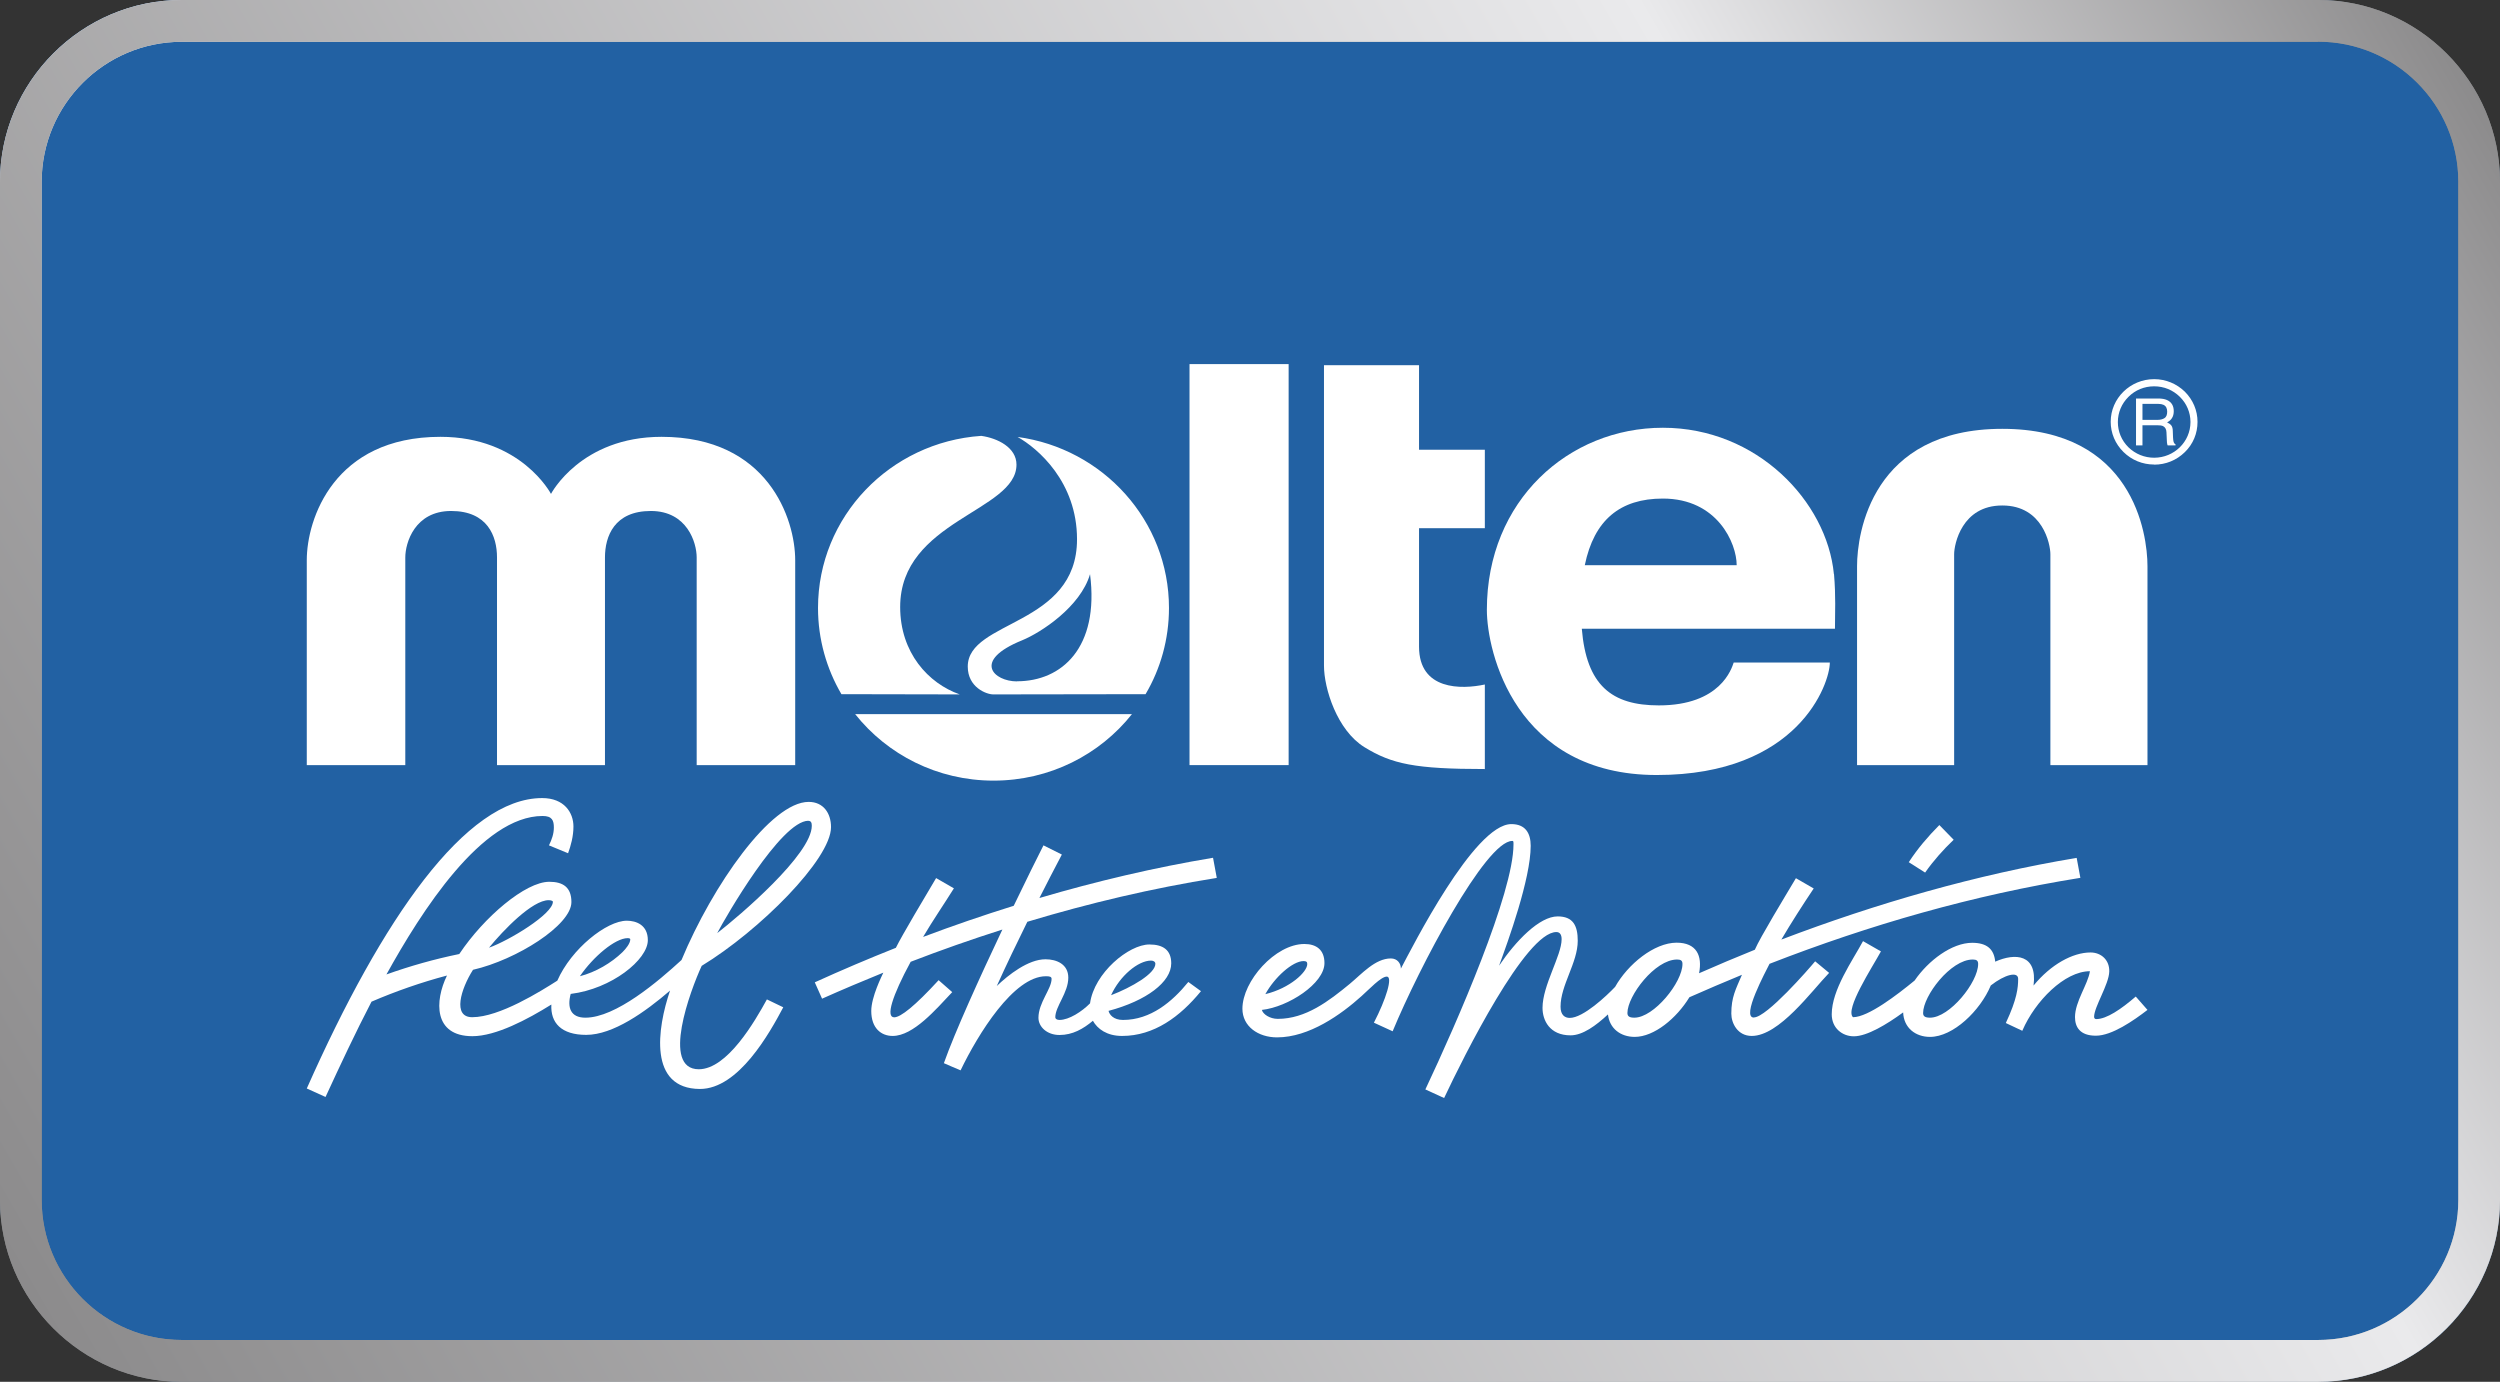
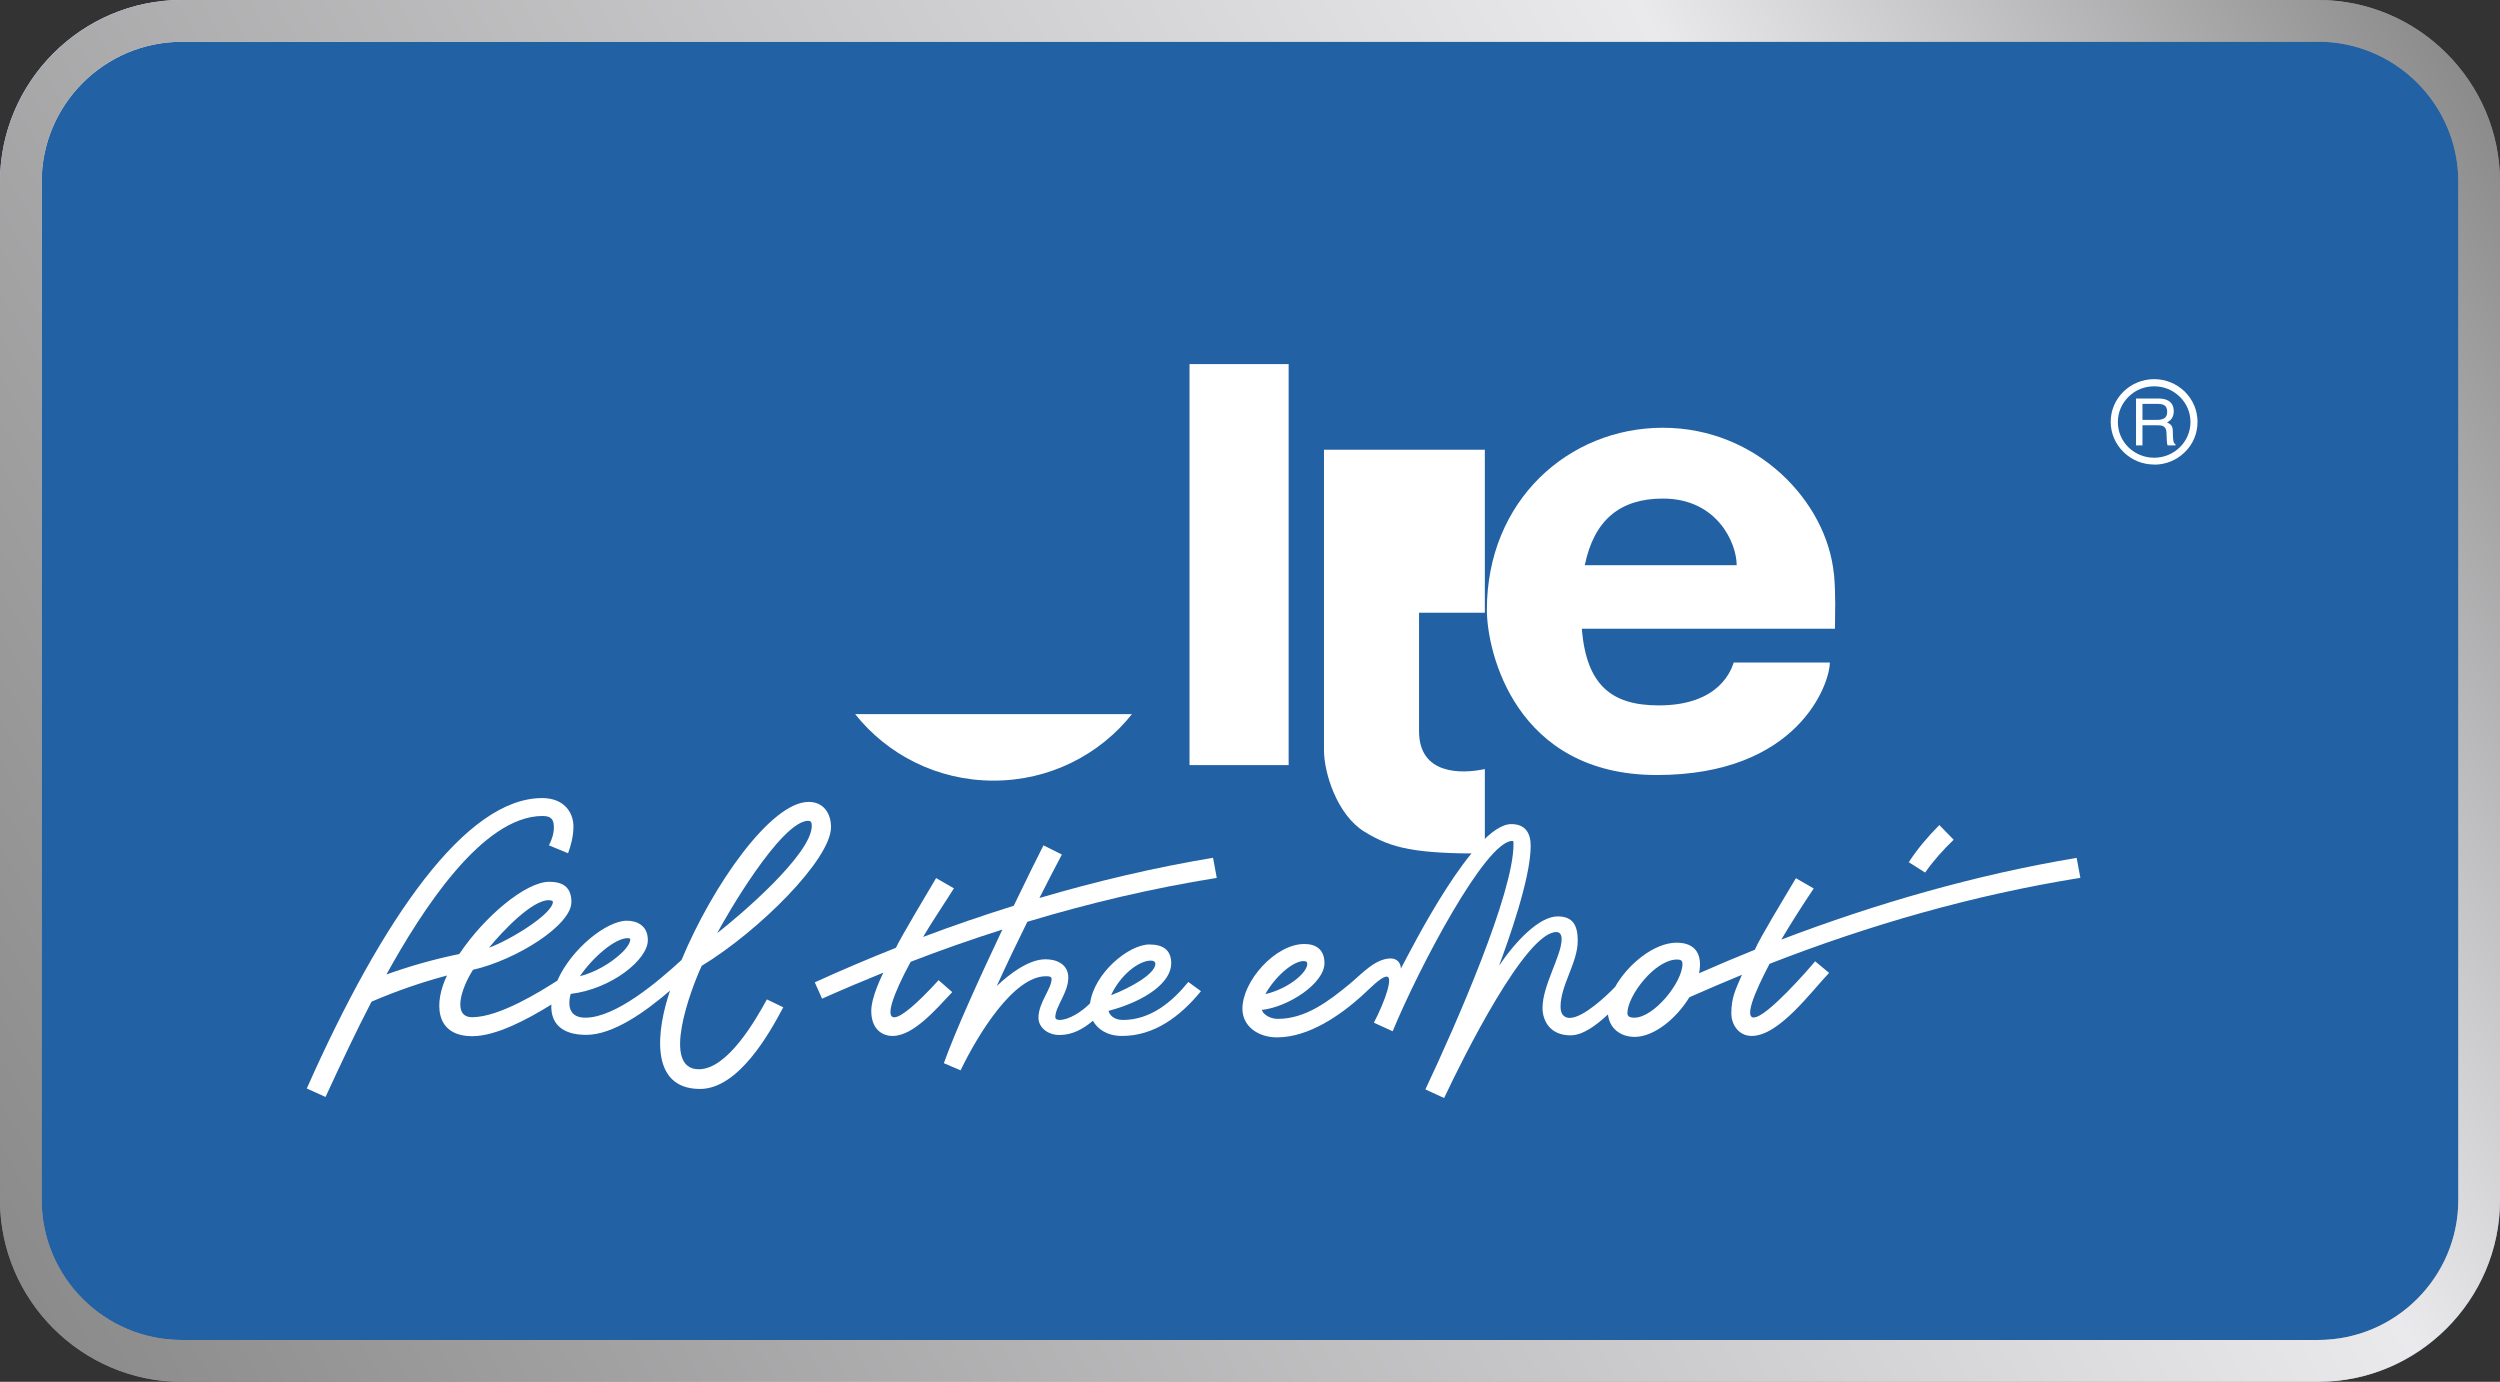
<svg xmlns="http://www.w3.org/2000/svg" xmlns:xlink="http://www.w3.org/1999/xlink" id="Layer_2" data-name="Layer 2" viewBox="0 0 209.35 115.71">
  <rect x="0" y="0" width="209.35" height="115.71" fill="#333333" stroke="none" />
  <defs>
    <style>
      .cls-1 {
        fill: url(#linear-gradient-2);
      }

      .cls-2 {
        fill: #fff;
      }

      .cls-3 {
        fill: #2261a3;
      }

      .cls-4 {
        fill: url(#linear-gradient);
      }
    </style>
    <linearGradient id="linear-gradient" x1="14208.82" y1="16061.68" x2="14406.26" y2="15947.68" gradientTransform="translate(14412.22 16062.54) rotate(-180)" gradientUnits="userSpaceOnUse">
      <stop offset="0" stop-color="#818486" />
      <stop offset=".75" stop-color="#e2e3e6" />
      <stop offset="1" stop-color="#818486" />
    </linearGradient>
    <linearGradient id="linear-gradient-2" x1="5.95" y1="114.85" x2="203.4" y2=".86" gradientUnits="userSpaceOnUse">
      <stop offset="0" stop-color="#8c8b8c" />
      <stop offset=".75" stop-color="#eaeaec" />
      <stop offset="1" stop-color="#8c8b8c" />
    </linearGradient>
    <symbol id="Molten" viewBox="0 0 209.35 115.71">
      <g>
        <g>
          <g>
            <rect class="cls-3" x="0" y="0" width="209.35" height="115.71" rx="15.23" ry="15.23" />
            <path class="cls-4" d="M194.12,3.49c6.47,0,11.74,5.26,11.74,11.73v85.26c0,6.47-5.27,11.73-11.74,11.73H15.22c-6.47,0-11.73-5.26-11.73-11.73V15.23c0-6.47,5.26-11.73,11.73-11.73h178.9M194.12,0H15.22C6.85,0,0,6.85,0,15.23v85.26c0,8.37,6.85,15.23,15.22,15.23h178.9c8.37,0,15.23-6.85,15.23-15.23V15.23c0-8.37-6.85-15.23-15.23-15.23h0Z" />
          </g>
          <g>
            <g>
              <path class="cls-2" d="M101.89,73.5s-.31-1.67-.31-1.67c-4.87.81-9.75,1.96-14.54,3.37.62-1.22,1.24-2.43,1.88-3.64l-1.54-.77c-.51,1-1.43,2.86-2.49,5.06-2.56.8-5.1,1.67-7.59,2.61.8-1.36,1.73-2.71,2.58-4.07l-1.49-.86c-.83,1.4-2.88,4.83-3.37,5.84-2.29.91-4.55,1.87-6.79,2.89,0,0,.61,1.37.61,1.37,1.7-.76,3.41-1.48,5.13-2.18-.11.25-1.01,2.02-1.01,3.21,0,1.44.83,2.09,1.79,2.09,1.74,0,3.63-2.23,4.99-3.67l-1.14-1c-1.98,2.16-3.18,3.11-3.72,3.11-.72,0-.18-1.77,1.38-4.65,2.54-.98,5.1-1.88,7.68-2.7-1.9,4.01-3.98,8.59-4.9,11.19,0,0,1.4.61,1.4.6,1.46-3.03,4.44-7.88,7.15-7.88.31,0,.47.04.47.22,0,.84-1.1,1.99-1.1,3.26,0,.76.72,1.44,1.76,1.44,1.1,0,1.99-.51,2.8-1.19.38.68,1.17,1.27,2.44,1.27,2.68,0,4.86-1.61,6.61-3.75,0,0-1.06-.77-1.06-.77-1.34,1.65-3.15,3.18-5.47,3.18-.8,0-1.14-.45-1.21-.76,3.19-.85,5.25-2.42,5.25-3.98,0-1.12-.69-1.58-1.83-1.58-1.73,0-4.62,2.39-4.97,4.93-.68.69-1.76,1.39-2.56,1.39-.22,0-.35-.1-.35-.22,0-.91,1.09-2.06,1.09-3.32,0-1.13-.98-1.54-1.91-1.54-1.45,0-3.11,1.31-4.08,2.24.82-1.81,1.68-3.6,2.56-5.38,5.18-1.56,10.45-2.81,15.84-3.67ZM96.39,80.44c.23,0,.36.12.36.27,0,.82-1.99,1.97-3.71,2.63.73-1.61,2.26-2.9,3.35-2.9Z" />
              <path class="cls-2" d="M58.52,89.54c-3.17,0-.71-6.6.24-8.66,4.82-2.93,10.83-8.93,10.83-11.62,0-1.16-.64-2.11-1.87-2.11-3.16,0-8.04,6.97-10.65,13.24-1.94,1.78-5.5,4.83-8.05,4.83-1.23,0-1.54-.83-1.23-1.99,3.43-.42,6.46-2.87,6.46-4.5,0-1.27-.97-1.63-1.76-1.63-1.69,0-4.65,2.35-5.82,5.02-1.37.87-4.84,3.06-7.13,3.06-1.67,0-.95-2.37.07-3.97,3.63-.83,8.24-3.73,8.24-5.67,0-1.22-.68-1.7-1.85-1.7-2,0-5.47,2.95-7.54,6.05-2.09.43-4.11,1-6.1,1.71,2.9-5.24,7.99-13.27,13.08-13.27.8,0,.94.38.94.97,0,.51-.17,1.01-.41,1.49l1.6.66c.23-.63.45-1.41.45-2.24,0-1.16-.77-2.38-2.62-2.38-6.39,0-13.39,10.08-19.71,24.32l1.57.71c1.24-2.69,2.49-5.36,3.85-7.98,2.02-.87,4.17-1.62,6.32-2.19-1.04,2.13-1.14,5.08,2.13,5.08,1.96,0,4.61-1.4,6.61-2.65-.08,1.53.83,2.54,2.92,2.54,2.24,0,4.93-1.91,7.02-3.71-1.09,3.2-1.81,8.22,2.5,8.24,3.24,0,5.84-4.69,6.98-6.84,0,0-1.37-.66-1.37-.66-1.01,1.84-3.32,5.85-5.71,5.85ZM67.7,68.74c.21,0,.28.15.28.41,0,2.39-6.05,7.54-7.92,8.99.69-1.32,5.34-9.41,7.64-9.41ZM52.56,78.56c.12,0,.22.03.22.1,0,.35-.39.81-.65,1.07-.94.91-2.25,1.68-3.57,2.02,1.12-1.64,2.96-3.19,4-3.19ZM45.94,75.38c.24,0,.36.08.36.13,0,1.04-3.69,3.26-5.35,3.85,1.21-1.48,3.62-3.98,5-3.98Z" />
              <path class="cls-2" d="M146.87,85.21c-1.1,0,1.01-3.89,1.31-4.5,8.4-3.27,17.06-5.76,26.03-7.2,0,0-.31-1.67-.31-1.67-8.38,1.39-16.8,3.82-24.73,6.84.83-1.41,1.76-2.86,2.71-4.28l-1.49-.86c-.92,1.55-3,4.96-3.44,5.99-1.57.63-3.12,1.29-4.67,1.97.29-1.47-.21-2.56-1.88-2.56-1.88,0-4.09,1.81-5.15,3.7-.71.75-2.67,2.6-3.8,2.6-.41,0-.77-.24-.77-.94,0-1.81,1.44-3.68,1.44-5.52,0-1.28-.4-2.04-1.68-2.04-1.53,0-3.51,2.05-4.91,4.13.76-2.06,2.65-7.28,2.65-10.04,0-1.08-.46-1.82-1.62-1.82-3.12,0-8.34,10.4-9.25,12.1,0-.44-.3-.85-.84-.85-1.31,0-2.44,1.3-3.43,2.12-1.75,1.44-3.69,2.94-6.04,2.94-.67,0-1.25-.4-1.33-.75,2.2-.24,5.24-2.21,5.24-3.92,0-1.12-.69-1.6-1.68-1.6-2.44,0-5.19,3.11-5.19,5.42,0,1.48,1.32,2.4,2.9,2.4,2.69,0,5.36-1.91,7.08-3.46.63-.56,1.62-1.63,2.11-1.63.53,0-.07,1.91-1.08,3.86,0,0,1.57.72,1.57.72,2.22-5.36,7.79-15.94,10.02-15.94.1,0,.1.06.1.29,0,4.06-4.71,14.86-7.38,20.52-.01,0,.03.01.09.04,0,0,0,0,0,0l-.09-.04,1.57.72c1.66-3.53,6.84-13.9,9.4-13.9.32,0,.44.26.44.6,0,1.37-1.6,3.86-1.6,5.75,0,1.05.6,2.3,2.35,2.3,1.01,0,2.12-.81,3.13-1.75.13,1.18,1.06,1.88,2.24,1.88,1.63,0,3.51-1.56,4.58-3.32,1.46-.65,2.93-1.27,4.4-1.88-.52,1.22-.89,1.87-.89,3.25,0,.81.53,1.87,1.71,1.87,2.3,0,5.02-3.77,6.48-5.28,0,0-1.17-.97-1.17-.97-.52.63-4.06,4.7-5.13,4.7ZM109.16,80.48c.23,0,.31.07.31.25,0,.67-1.45,2.02-3.51,2.52.76-1.39,2.27-2.77,3.21-2.77ZM136.86,85.22c-.42,0-.58-.12-.58-.39,0-1.43,2.3-4.48,4.16-4.48.32,0,.45.1.45.37,0,1.54-2.39,4.5-4.03,4.5Z" />
-               <path class="cls-2" d="M178.85,83.45c-1.23,1.06-2.44,1.89-3.32,1.89-.11,0-.17-.09-.17-.19,0-.83,1.24-2.71,1.27-3.79.03-.95-.66-1.6-1.57-1.6-1.49,0-3.32,1-4.77,2.77.34-2.63-1.54-2.75-3.21-2-.1-1.08-.73-1.58-1.93-1.58-1.7,0-3.67,1.48-4.82,3.16-1.45,1.19-3.89,3.07-5.16,3.07-.7-.64,1.59-4.14,2.34-5.51l-1.5-.86c-.89,1.65-2.62,4.08-2.62,6.13,0,1.15.88,1.84,1.85,1.84,1.1,0,2.75-.99,4.13-2,.05,1.28,1.02,2.05,2.25,2.05,1.93,0,4.2-2.18,5.09-4.31,1.18-.92,2.29-1.2,2.29-.55,0,.73-.09,1.69-1.02,3.67h0s0,.02-.01.03l1.38.65s0-.02.01-.03h0c1.06-2.45,3.52-4.96,5.65-4.96-.16,1.09-1.25,2.54-1.25,3.84,0,.83.41,1.56,1.75,1.56s3.15-1.26,4.32-2.16l-1-1.14ZM161.62,85.22c-.42,0-.58-.12-.58-.39,0-1.43,2.3-4.48,4.16-4.48.32,0,.45.1.45.37,0,1.54-2.39,4.5-4.03,4.5Z" />
              <path id="_レイヤー_2_0_0_" data-name="レイヤー 2[0][0]" class="cls-2" d="M163.6,70.32l-1.2-1.23c-.96.97-1.81,1.96-2.56,3.11l1.37.87c.68-.98,1.52-1.92,2.39-2.75Z" />
            </g>
            <g>
              <g>
-                 <path class="cls-2" d="M50.66,64.07v-17.39c0-1.78.79-3.89,3.84-3.89s3.84,2.66,3.84,3.89v17.39h8.25v-17.16c0-3.44-2.27-10.33-11.19-10.33-6.78,0-9.26,4.78-9.26,4.78,0,0-2.49-4.78-9.26-4.78-8.92,0-11.19,6.89-11.19,10.33v17.16h8.25v-17.39c0-1.22.79-3.89,3.84-3.89s3.84,2.11,3.84,3.89v17.39h9.04Z" />
                <path class="cls-2" d="M71.61,59.8c2.69,3.39,6.88,5.57,11.59,5.57s8.9-2.18,11.59-5.57h-23.18Z" />
-                 <path class="cls-2" d="M80.37,58.15c-2.63-.92-4.99-3.49-4.99-7.32,0-7.25,9.74-8,9.74-11.92,0-1.44-1.59-2.22-2.95-2.41-7.64.52-13.67,6.77-13.67,14.41,0,2.63.72,5.1,1.96,7.22l9.9.02ZM95.93,58.13c1.25-2.12,1.96-4.59,1.96-7.22,0-7.31-5.52-13.35-12.68-14.32,1.68.94,4.98,3.75,4.98,8.57,0,7.29-9.15,6.75-9.15,10.66,0,1.73,1.55,2.33,2.14,2.33l12.74-.02ZM85.16,57.06c-1.92,0-3.81-1.72.43-3.44,1.59-.65,4.89-2.81,5.69-5.54.79,6.17-2.38,8.97-6.11,8.97Z" />
                <rect class="cls-2" x="99.61" y="30.49" width="8.3" height="33.58" />
-                 <path class="cls-2" d="M124.34,44.24v-6.58h-5.51v-7.08h-7.96v25.16c0,1.92,1.1,5.42,3.39,6.83,2.29,1.41,4.24,1.83,10.08,1.83v-7.08c-1.95.42-5.51.5-5.51-3.17v-9.92h5.51Z" />
+                 <path class="cls-2" d="M124.34,44.24v-6.58h-5.51h-7.96v25.16c0,1.92,1.1,5.42,3.39,6.83,2.29,1.41,4.24,1.83,10.08,1.83v-7.08c-1.95.42-5.51.5-5.51-3.17v-9.92h5.51Z" />
                <path class="cls-2" d="M153.57,48.07c-.59-6.08-6.44-12.25-14.32-12.25s-14.74,6.08-14.74,15.25c0,3.5,2.37,13.83,14.23,13.83s14.49-7.66,14.49-9.42h-8.05c-.17.5-1.1,3.59-6.27,3.59-3.95,0-6.06-1.68-6.45-6.42h21.2c0-1.42.08-2.67-.08-4.58ZM132.71,47.33c.78-3.79,2.96-5.58,6.54-5.58,4.57,0,6.18,3.75,6.18,5.58h-12.73Z" />
-                 <path class="cls-2" d="M167.68,42.33c3.39,0,4.02,3.25,4.02,4.08v17.66h8.13v-16.66c0-2.75-1.23-11.5-12.16-11.5s-12.16,8.75-12.16,11.5v16.66h8.13v-17.66c0-.83.64-4.08,4.02-4.08Z" />
              </g>
              <path class="cls-2" d="M180.39,38.91c.97,0,1.88-.37,2.57-1.05.69-.67,1.06-1.57,1.06-2.53s-.38-1.85-1.06-2.53c-.69-.67-1.6-1.05-2.57-1.05-2,0-3.64,1.6-3.64,3.57,0,.95.38,1.85,1.07,2.53.69.68,1.6,1.05,2.57,1.05ZM177.35,35.34c0-.8.32-1.55.89-2.11.57-.57,1.33-.88,2.15-.88s1.57.31,2.15.88c.57.56.89,1.31.89,2.11,0,1.65-1.36,2.99-3.04,2.99-.81,0-1.57-.31-2.15-.87-.58-.57-.89-1.32-.89-2.11Z" />
              <path class="cls-2" d="M179.41,33.82h1.32c.18,0,.33.03.44.08.21.1.31.29.31.57,0,.26-.07.44-.22.54-.15.1-.35.15-.6.15h-1.25v-1.34ZM179.41,37.29v-1.68h1.23c.22,0,.38.02.49.07.18.09.28.26.29.52l.03.66c0,.15.02.26.03.31.01.05.02.1.04.13h.66v-.09c-.08-.04-.14-.12-.17-.24-.02-.07-.03-.18-.04-.33l-.02-.53c0-.23-.05-.39-.13-.49-.08-.1-.2-.18-.35-.25.18-.09.32-.21.41-.36.1-.15.15-.35.15-.58,0-.45-.19-.76-.56-.93-.2-.09-.45-.13-.75-.13h-1.85v3.93h.54Z" />
            </g>
          </g>
        </g>
        <path class="cls-1" d="M194.12,3.49c6.47,0,11.74,5.26,11.74,11.73v85.26c0,6.47-5.27,11.73-11.74,11.73H15.22c-6.47,0-11.73-5.26-11.73-11.73V15.23c0-6.47,5.26-11.73,11.73-11.73h178.9M194.12,0H15.22C6.85,0,0,6.85,0,15.23v85.26C0,108.86,6.85,115.71,15.22,115.71h178.9c8.37,0,15.23-6.85,15.23-15.23V15.23C209.35,6.85,202.5,0,194.12,0h0Z" />
      </g>
    </symbol>
  </defs>
  <g id="Layer_1-2" data-name="Layer 1">
    <use width="209.35" height="115.71" xlink:href="#Molten" />
  </g>
</svg>